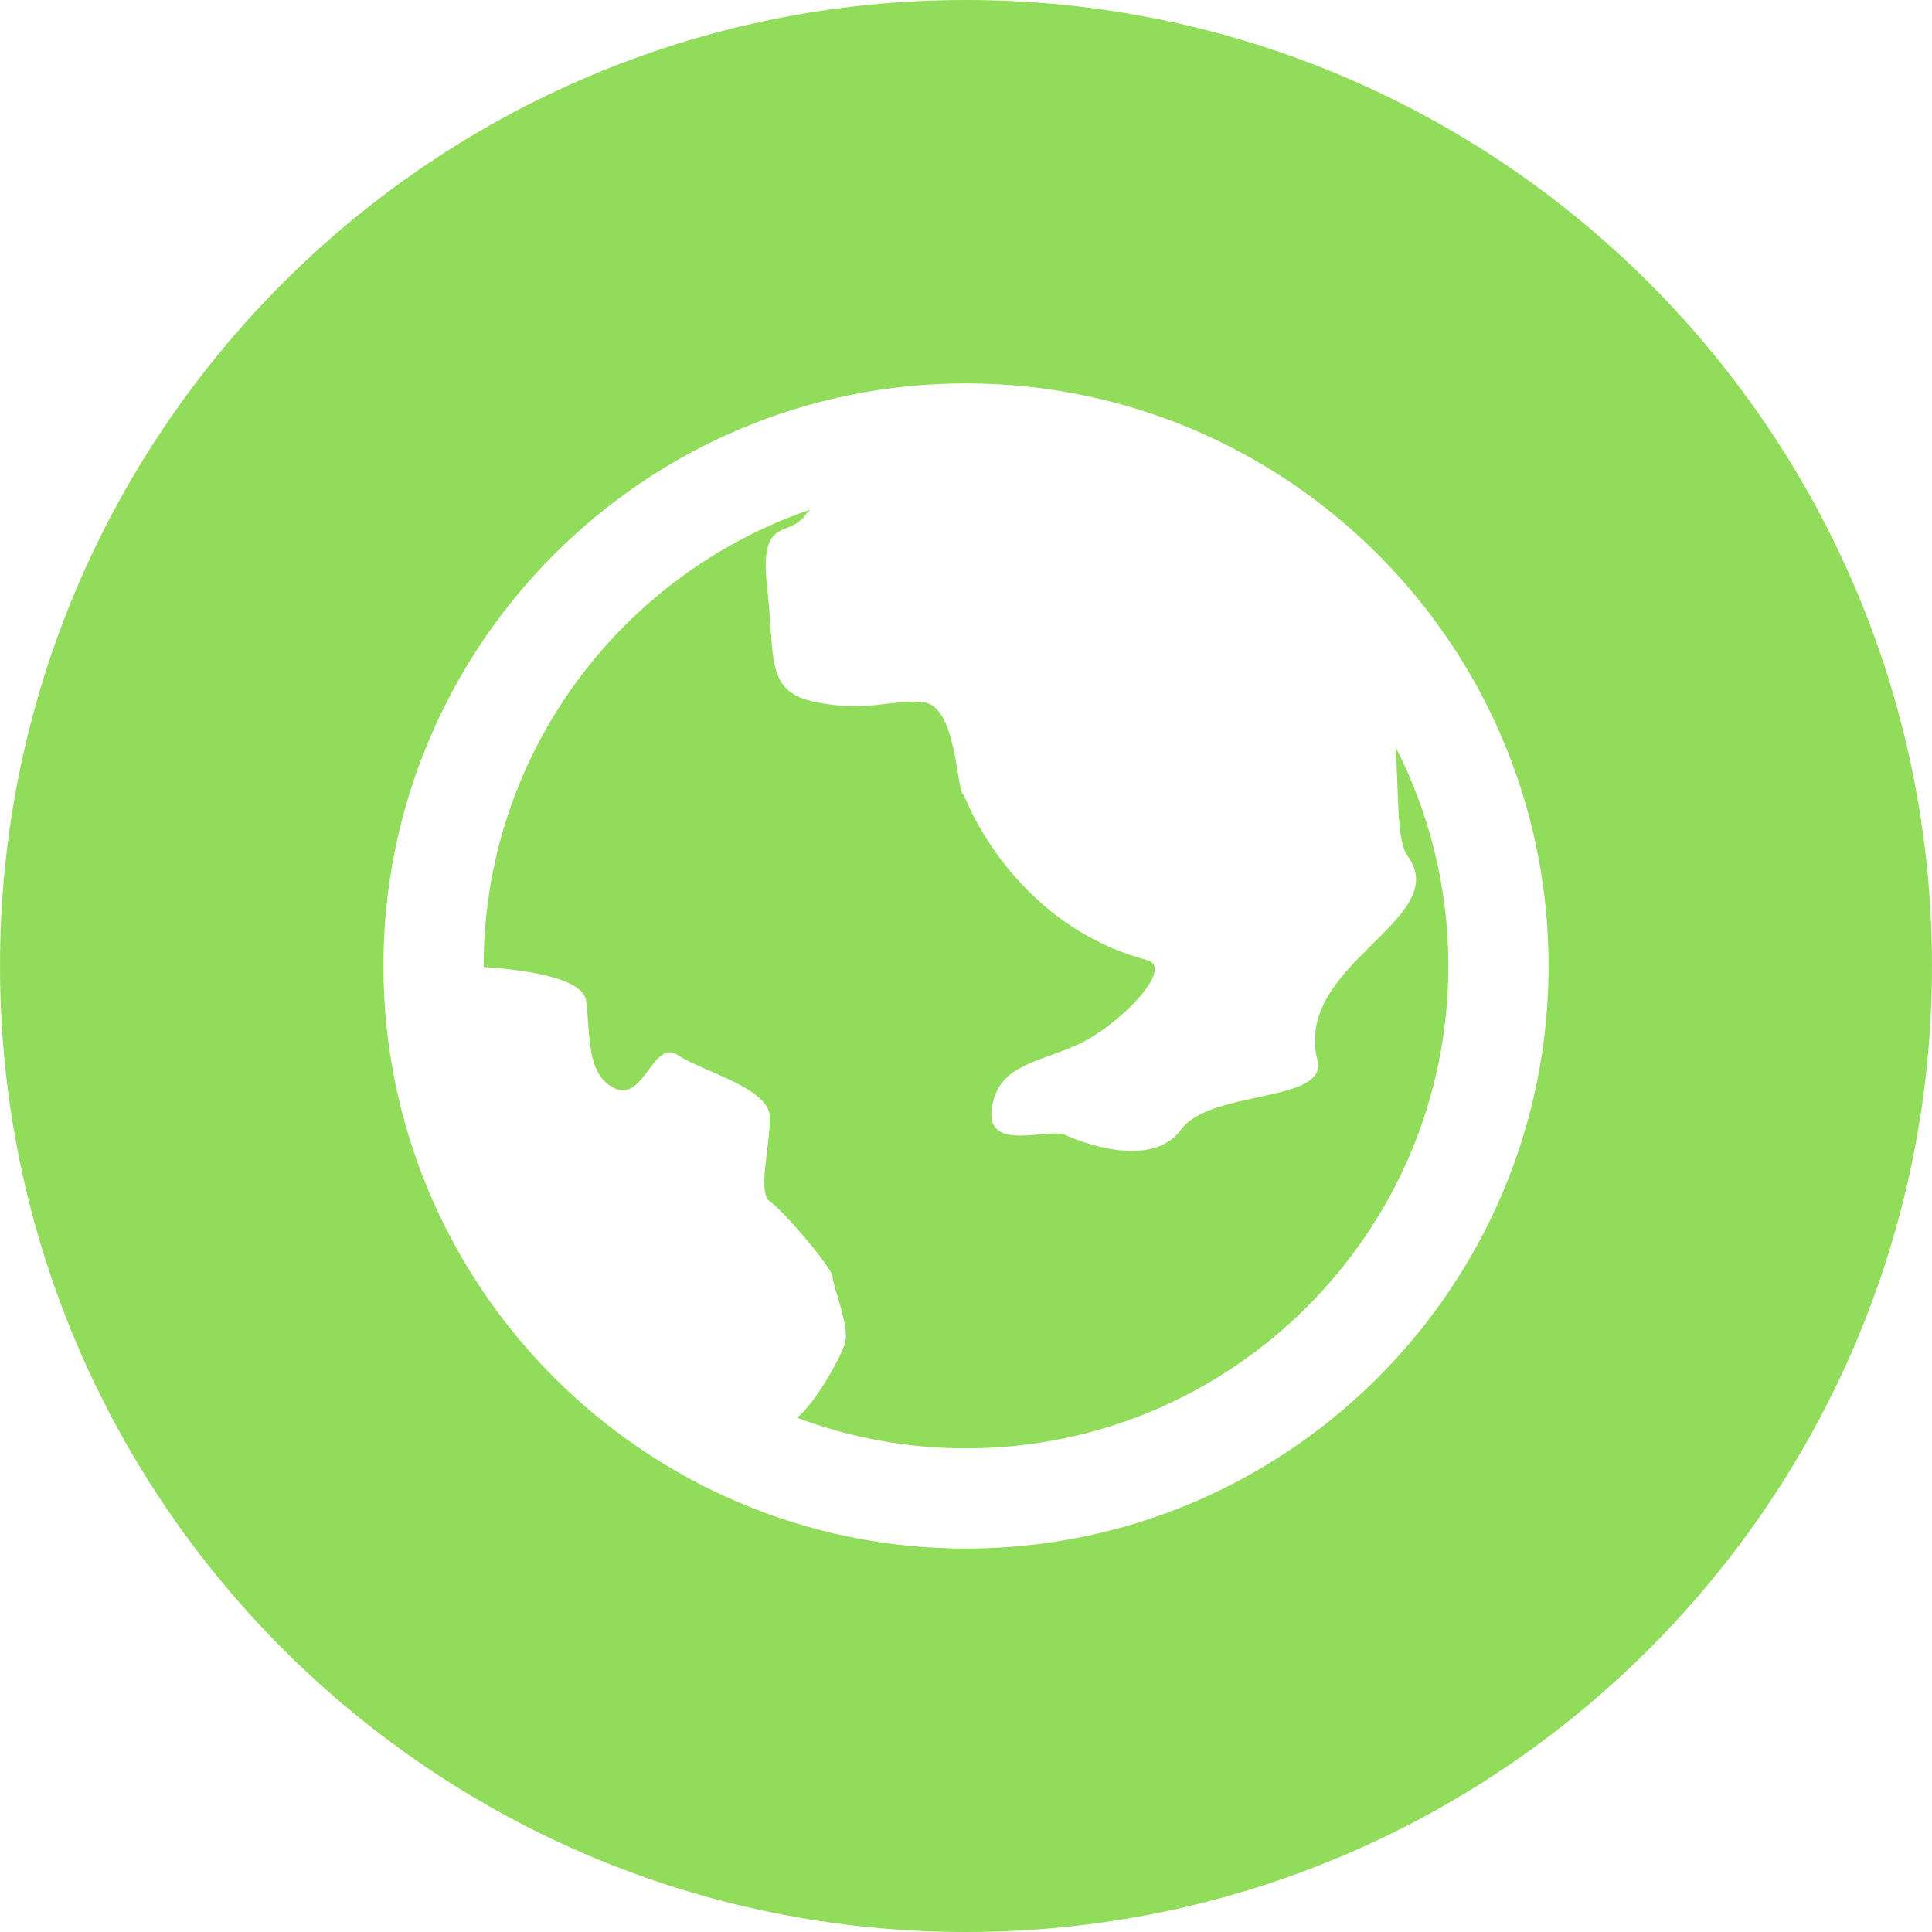
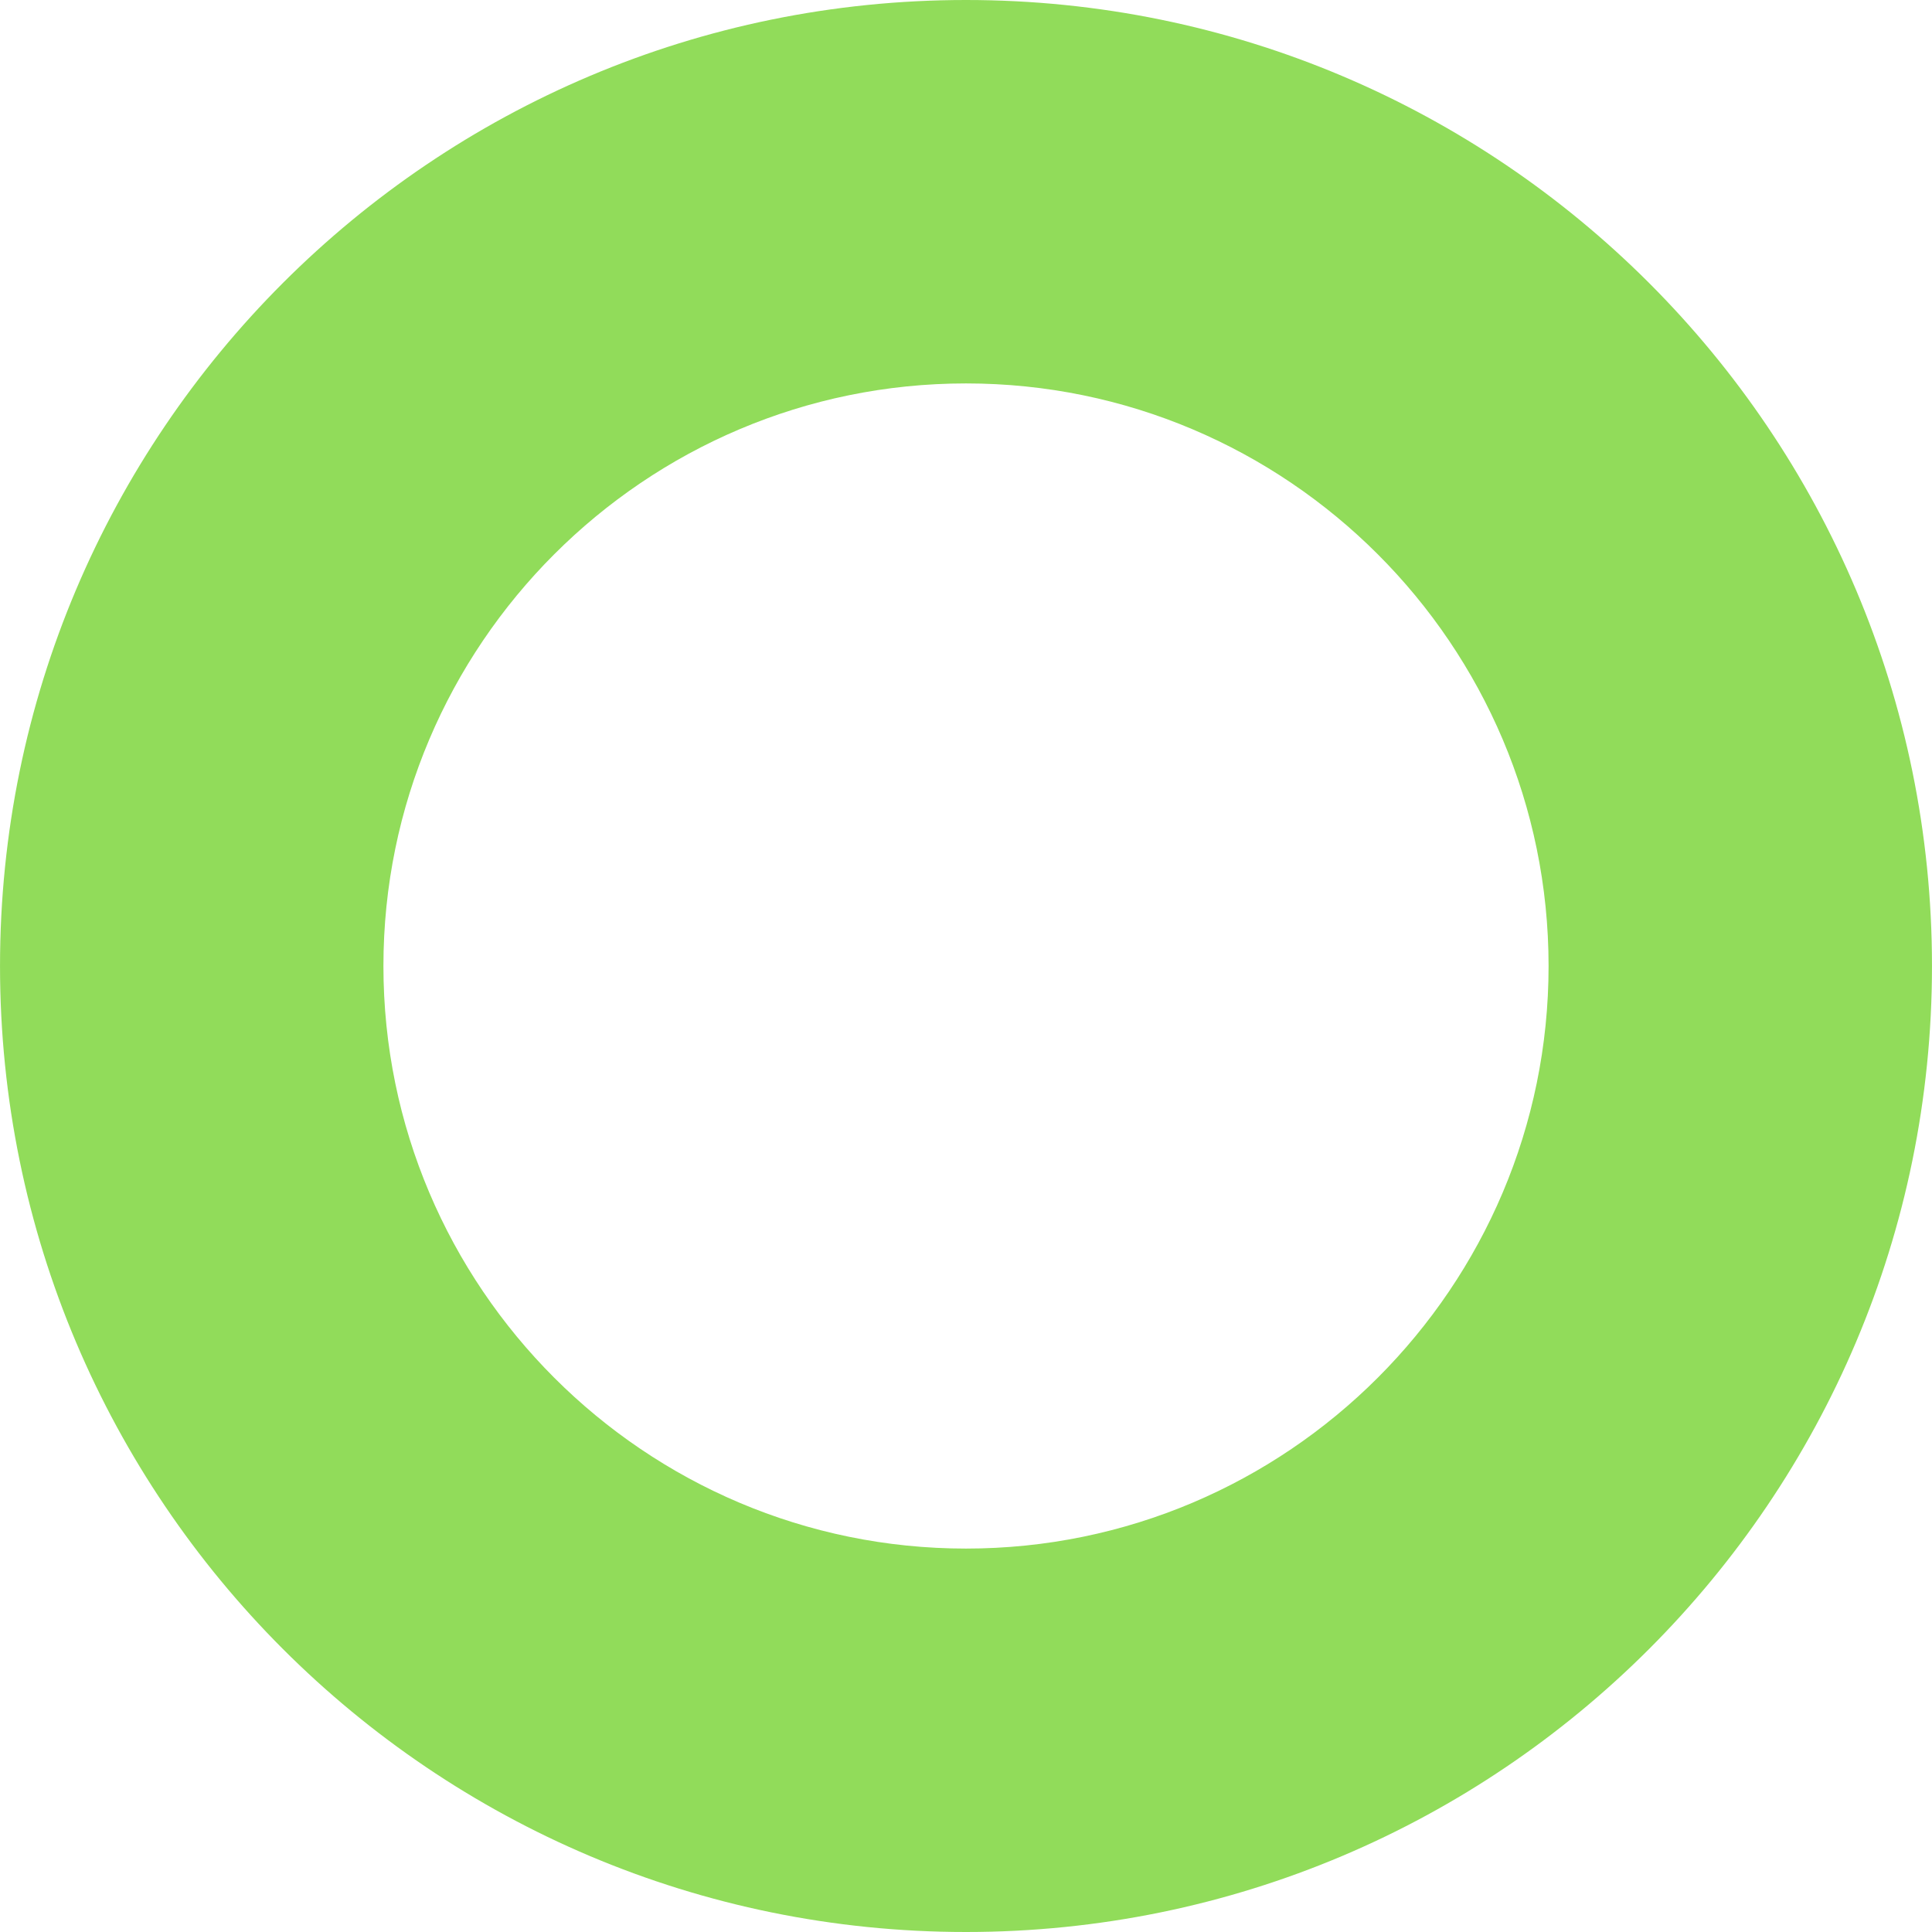
<svg xmlns="http://www.w3.org/2000/svg" version="1.1" id="Layer_1" x="0px" y="0px" viewBox="0 0 300 300" style="enable-background:new 0 0 300 300;" xml:space="preserve" width="512px" height="512px">
  <g>
    <g>
      <g>
-         <path d="M204.572,164.656c1.678,6.632-16.682,4.528-21.166,10.737c-4.487,6.206-15.45,2.036-17.992,0.843     s-12.278,2.783-11.427-3.976c0.846-6.761,6.769-7.158,13.121-9.941c6.349-2.78,15.507-12.024,11.007-13.232     c-21.187-5.683-28.415-25.586-28.415-25.586c-1.271-0.239-0.952-14.07-6.453-14.467c-5.506-0.399-8.471,1.59-16.511,0     c-8.045-1.59-6.349-6.759-7.62-17.893c-1.268-11.134,3.39-7.555,5.906-11.132c0.22-0.314,0.506-0.594,0.786-0.874     C96.35,89.221,75.103,117.17,75.103,150.002c0,0.052,0.003,0.104,0.003,0.156c5.475,0.353,15.445,1.509,15.914,5.265     c0.648,5.187,0,11.671,4.539,13.616s5.836-7.781,9.726-5.187c3.89,2.594,14.265,5.091,14.265,9.677c0,4.585-1.945,11.72,0,13.017     s9.721,10.374,9.723,11.671c0.003,1.297,2.741,7.892,1.924,10.413c-0.677,2.09-4.093,8.58-7.405,11.531     c8.162,3.058,16.991,4.741,26.208,4.741c41.3,0,74.9-33.6,74.9-74.9c0-12.231-2.967-23.778-8.188-33.986     c0.501,7.617,0.163,14.558,1.831,16.832C225.842,142.787,200.762,149.624,204.572,164.656z" fill="#91DC5A" />
        <path d="M149.997,0C67.158,0,0.003,67.161,0.003,149.997S67.158,300,149.997,300s150-67.163,150-150.003S232.837,0,149.997,0z      M150,240.462c-49.88,0-90.462-40.579-90.462-90.462S100.12,59.538,150,59.538s90.462,40.579,90.462,90.462     S199.88,240.462,150,240.462z" fill="#91DC5A" />
      </g>
    </g>
  </g>
  <g>
</g>
  <g>
</g>
  <g>
</g>
  <g>
</g>
  <g>
</g>
  <g>
</g>
  <g>
</g>
  <g>
</g>
  <g>
</g>
  <g>
</g>
  <g>
</g>
  <g>
</g>
  <g>
</g>
  <g>
</g>
  <g>
</g>
</svg>